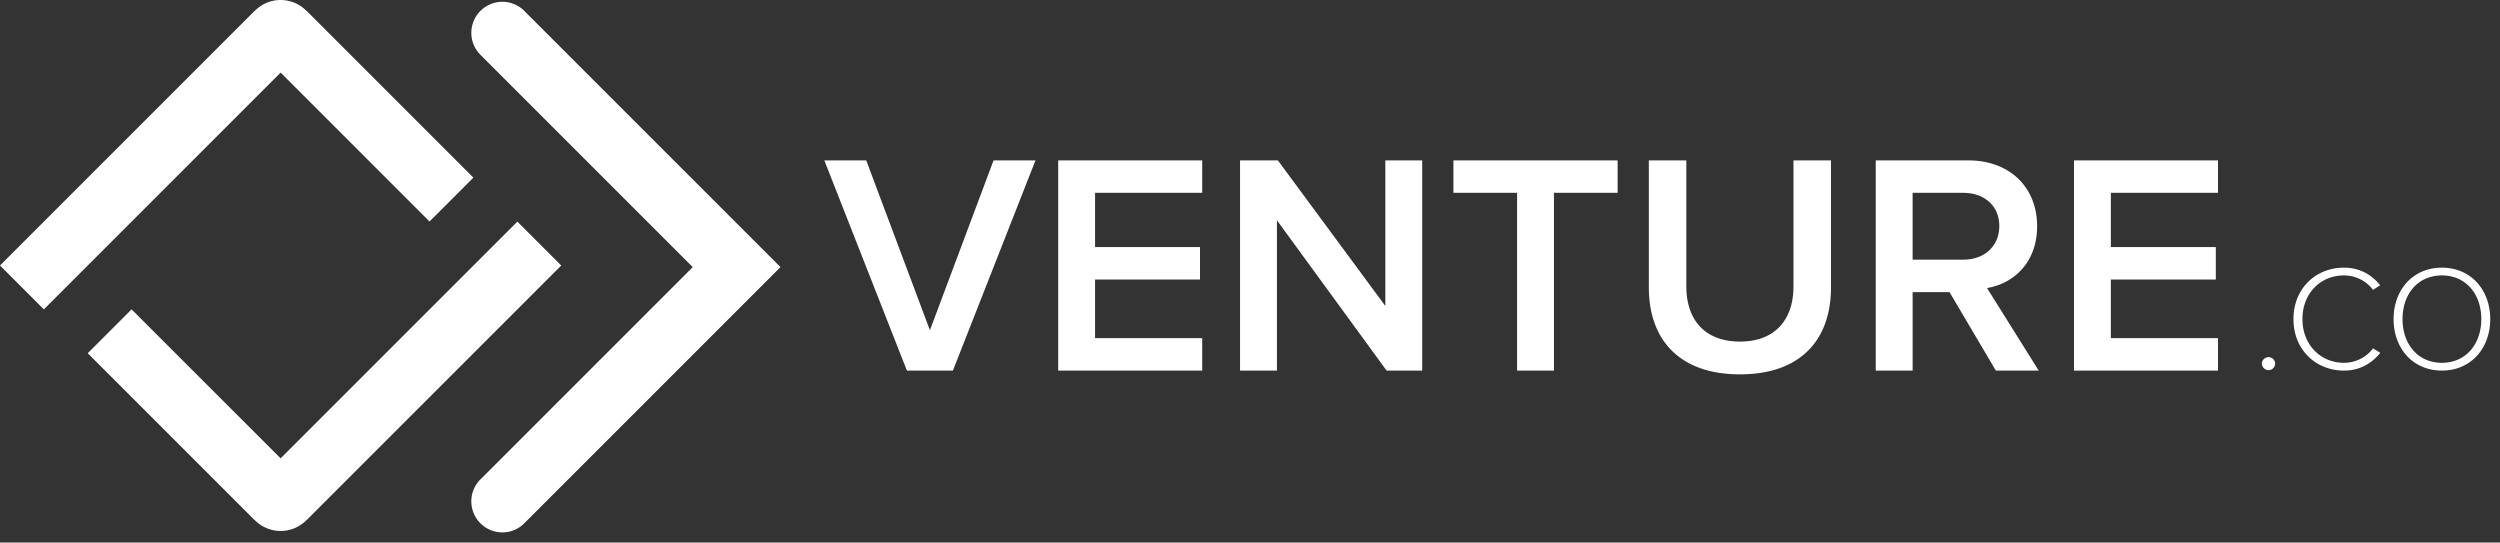
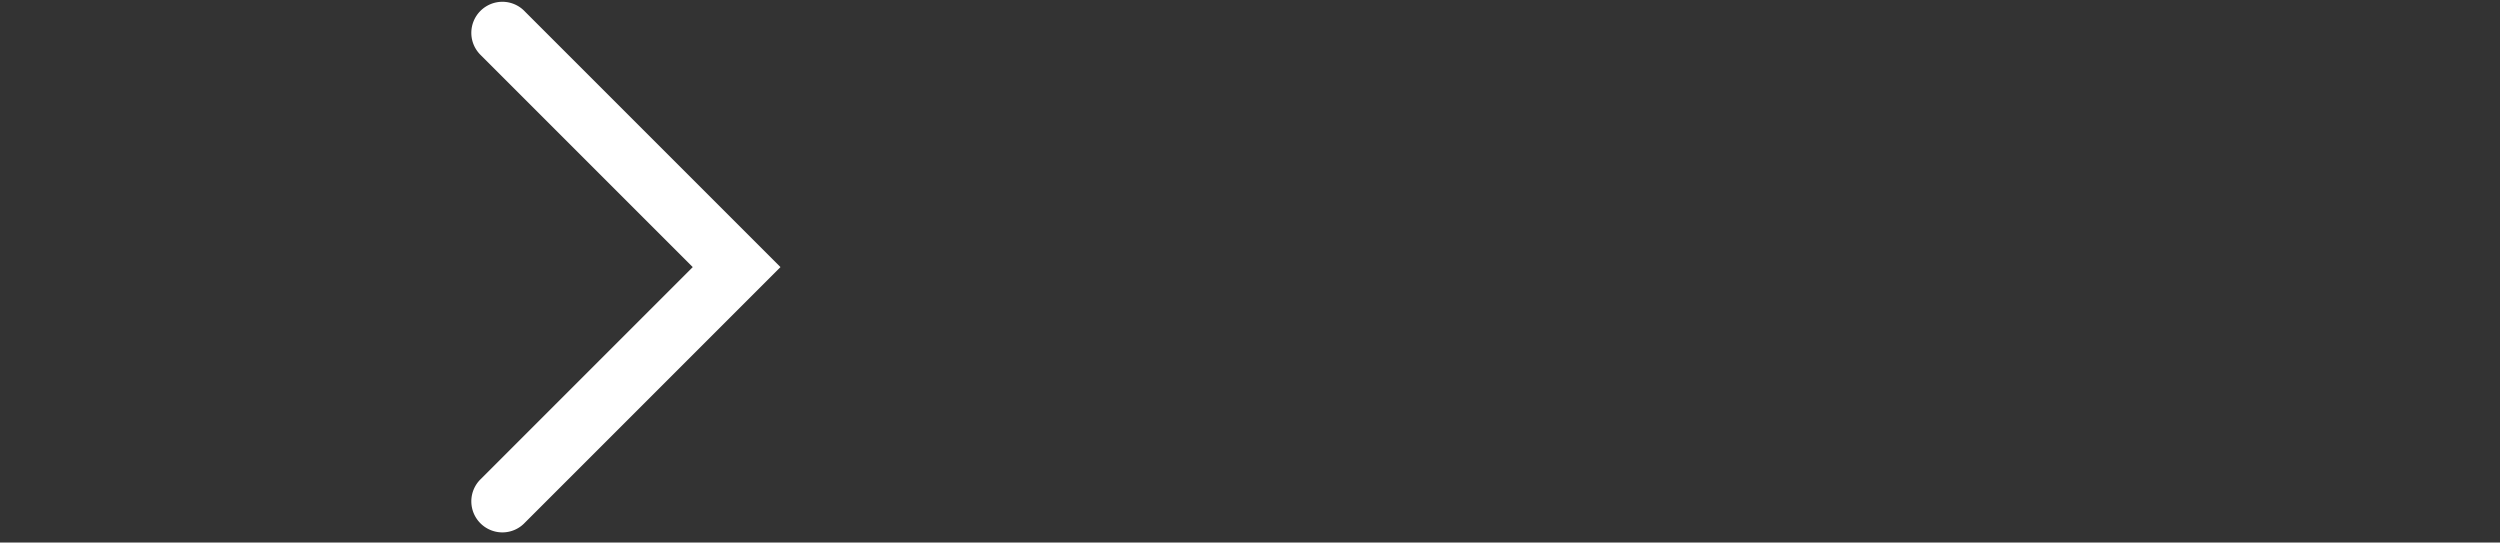
<svg xmlns="http://www.w3.org/2000/svg" width="235" height="51" viewBox="0 0 235 51" fill="none">
  <rect x="0" y="0" width="235" height="51" fill="#333333" stroke="none" />
-   <path d="M85.249 34.834l-7.762-19.758h3.94l5.985 15.965 5.984-15.965h3.94l-7.762 19.758H85.25zM99.47 34.834V15.076h13.538v3.05h-10.072v5.096h9.865v3.052h-9.865v5.508h10.072v3.052H99.471zM130.34 34.834l-10.309-14.129v14.13h-3.466V15.075h3.554l10.103 13.687V15.076h3.466v19.758h-3.348zM142.606 34.834V18.126h-5.984v-3.05h15.434v3.05h-5.984v16.708h-3.466zM154.99 27.015v-11.94h3.525v11.85c0 3.14 1.748 5.183 5.037 5.183 3.288 0 5.034-2.043 5.034-5.182v-11.85h3.527v11.939c0 4.887-2.815 8.174-8.561 8.174-5.718 0-8.562-3.287-8.562-8.174zM187.934 21.238c0-1.895-1.423-3.112-3.378-3.112h-4.769v6.281h4.769c1.955 0 3.378-1.244 3.378-3.169zm-.325 13.596l-4.355-7.375h-3.467v7.375h-3.467V15.076h8.681c3.911 0 6.487 2.518 6.487 6.191 0 3.496-2.309 5.422-4.71 5.806l4.86 7.761h-4.029zM194.954 34.834V15.076h13.539v3.05h-10.072v5.096h9.865v3.052h-9.865v5.508h10.072v3.052h-13.539zM212.616 34.175c0-.322.293-.604.629-.604.338 0 .619.282.619.604a.624.624 0 01-.619.618.635.635 0 01-.629-.618zM215.586 29.996c0-2.872 2.091-4.836 4.741-4.836 1.487 0 2.621.66 3.406 1.655l-.672.434c-.589-.812-1.612-1.359-2.734-1.359-2.188 0-3.898 1.668-3.898 4.106 0 2.411 1.71 4.108 3.898 4.108 1.122 0 2.145-.547 2.734-1.36l.686.422c-.84 1.023-1.933 1.668-3.42 1.668-2.65 0-4.741-1.963-4.741-4.838zM233.242 29.996c0-2.368-1.46-4.106-3.702-4.106-2.257 0-3.702 1.738-3.702 4.106 0 2.357 1.445 4.108 3.702 4.108 2.242 0 3.702-1.751 3.702-4.108zm-8.245 0c0-2.733 1.794-4.836 4.543-4.836 2.734 0 4.542 2.103 4.542 4.836 0 2.735-1.808 4.838-4.542 4.838-2.749 0-4.543-2.103-4.543-4.838zM44.499 16.697L28.844 1.043h-.018a3.398 3.398 0 00-4.888-.01h-.015L22.255 2.7 4.123 20.832 0 24.955l4.123 4.124 4.124-4.124 18.13-18.13h.002l13.997 13.996 4.123-4.124zM48.634 20.832l-4.124 4.123-18.13 18.128-.002.001L12.37 29.08l-4.123 4.123 15.665 15.665h.018a3.397 3.397 0 004.888.011h.015l1.668-1.67L48.634 29.08l4.123-4.124-4.123-4.123z" fill="#fff" />
  <path d="M69.265 21.007l-4.72-4.72-4.125-4.123L49.34 1.083a2.907 2.907 0 00-2.114-.915 2.923 2.923 0 00-2.921 2.922c0 .817.338 1.554.88 2.086l11.112 11.112 4.123 4.123 4.698 4.696-4.698 4.697-4.123 4.122-11.111 11.112a2.907 2.907 0 00-.881 2.087 2.92 2.92 0 002.921 2.92 2.9 2.9 0 002.114-.915l11.08-11.078 4.125-4.126 4.72-4.719 4.1-4.1-4.1-4.1z" fill="#fff" />
  <mask id="a" maskUnits="userSpaceOnUse" x="8" y="29" width="15" height="15">
    <path d="M22.32 39.026L12.37 29.08l-4.123 4.123 9.95 9.949h4.12l.001-4.125z" fill="#fff" />
  </mask>
  <mask id="b" maskUnits="userSpaceOnUse" x="30" y="6" width="15" height="15">
-     <path d="M30.433 6.76h4.121l9.95 9.949-4.124 4.123-9.948-9.948V6.759h14.072v14.073H30.43V6.76h.002z" fill="#fff" />
-   </mask>
+     </mask>
</svg>